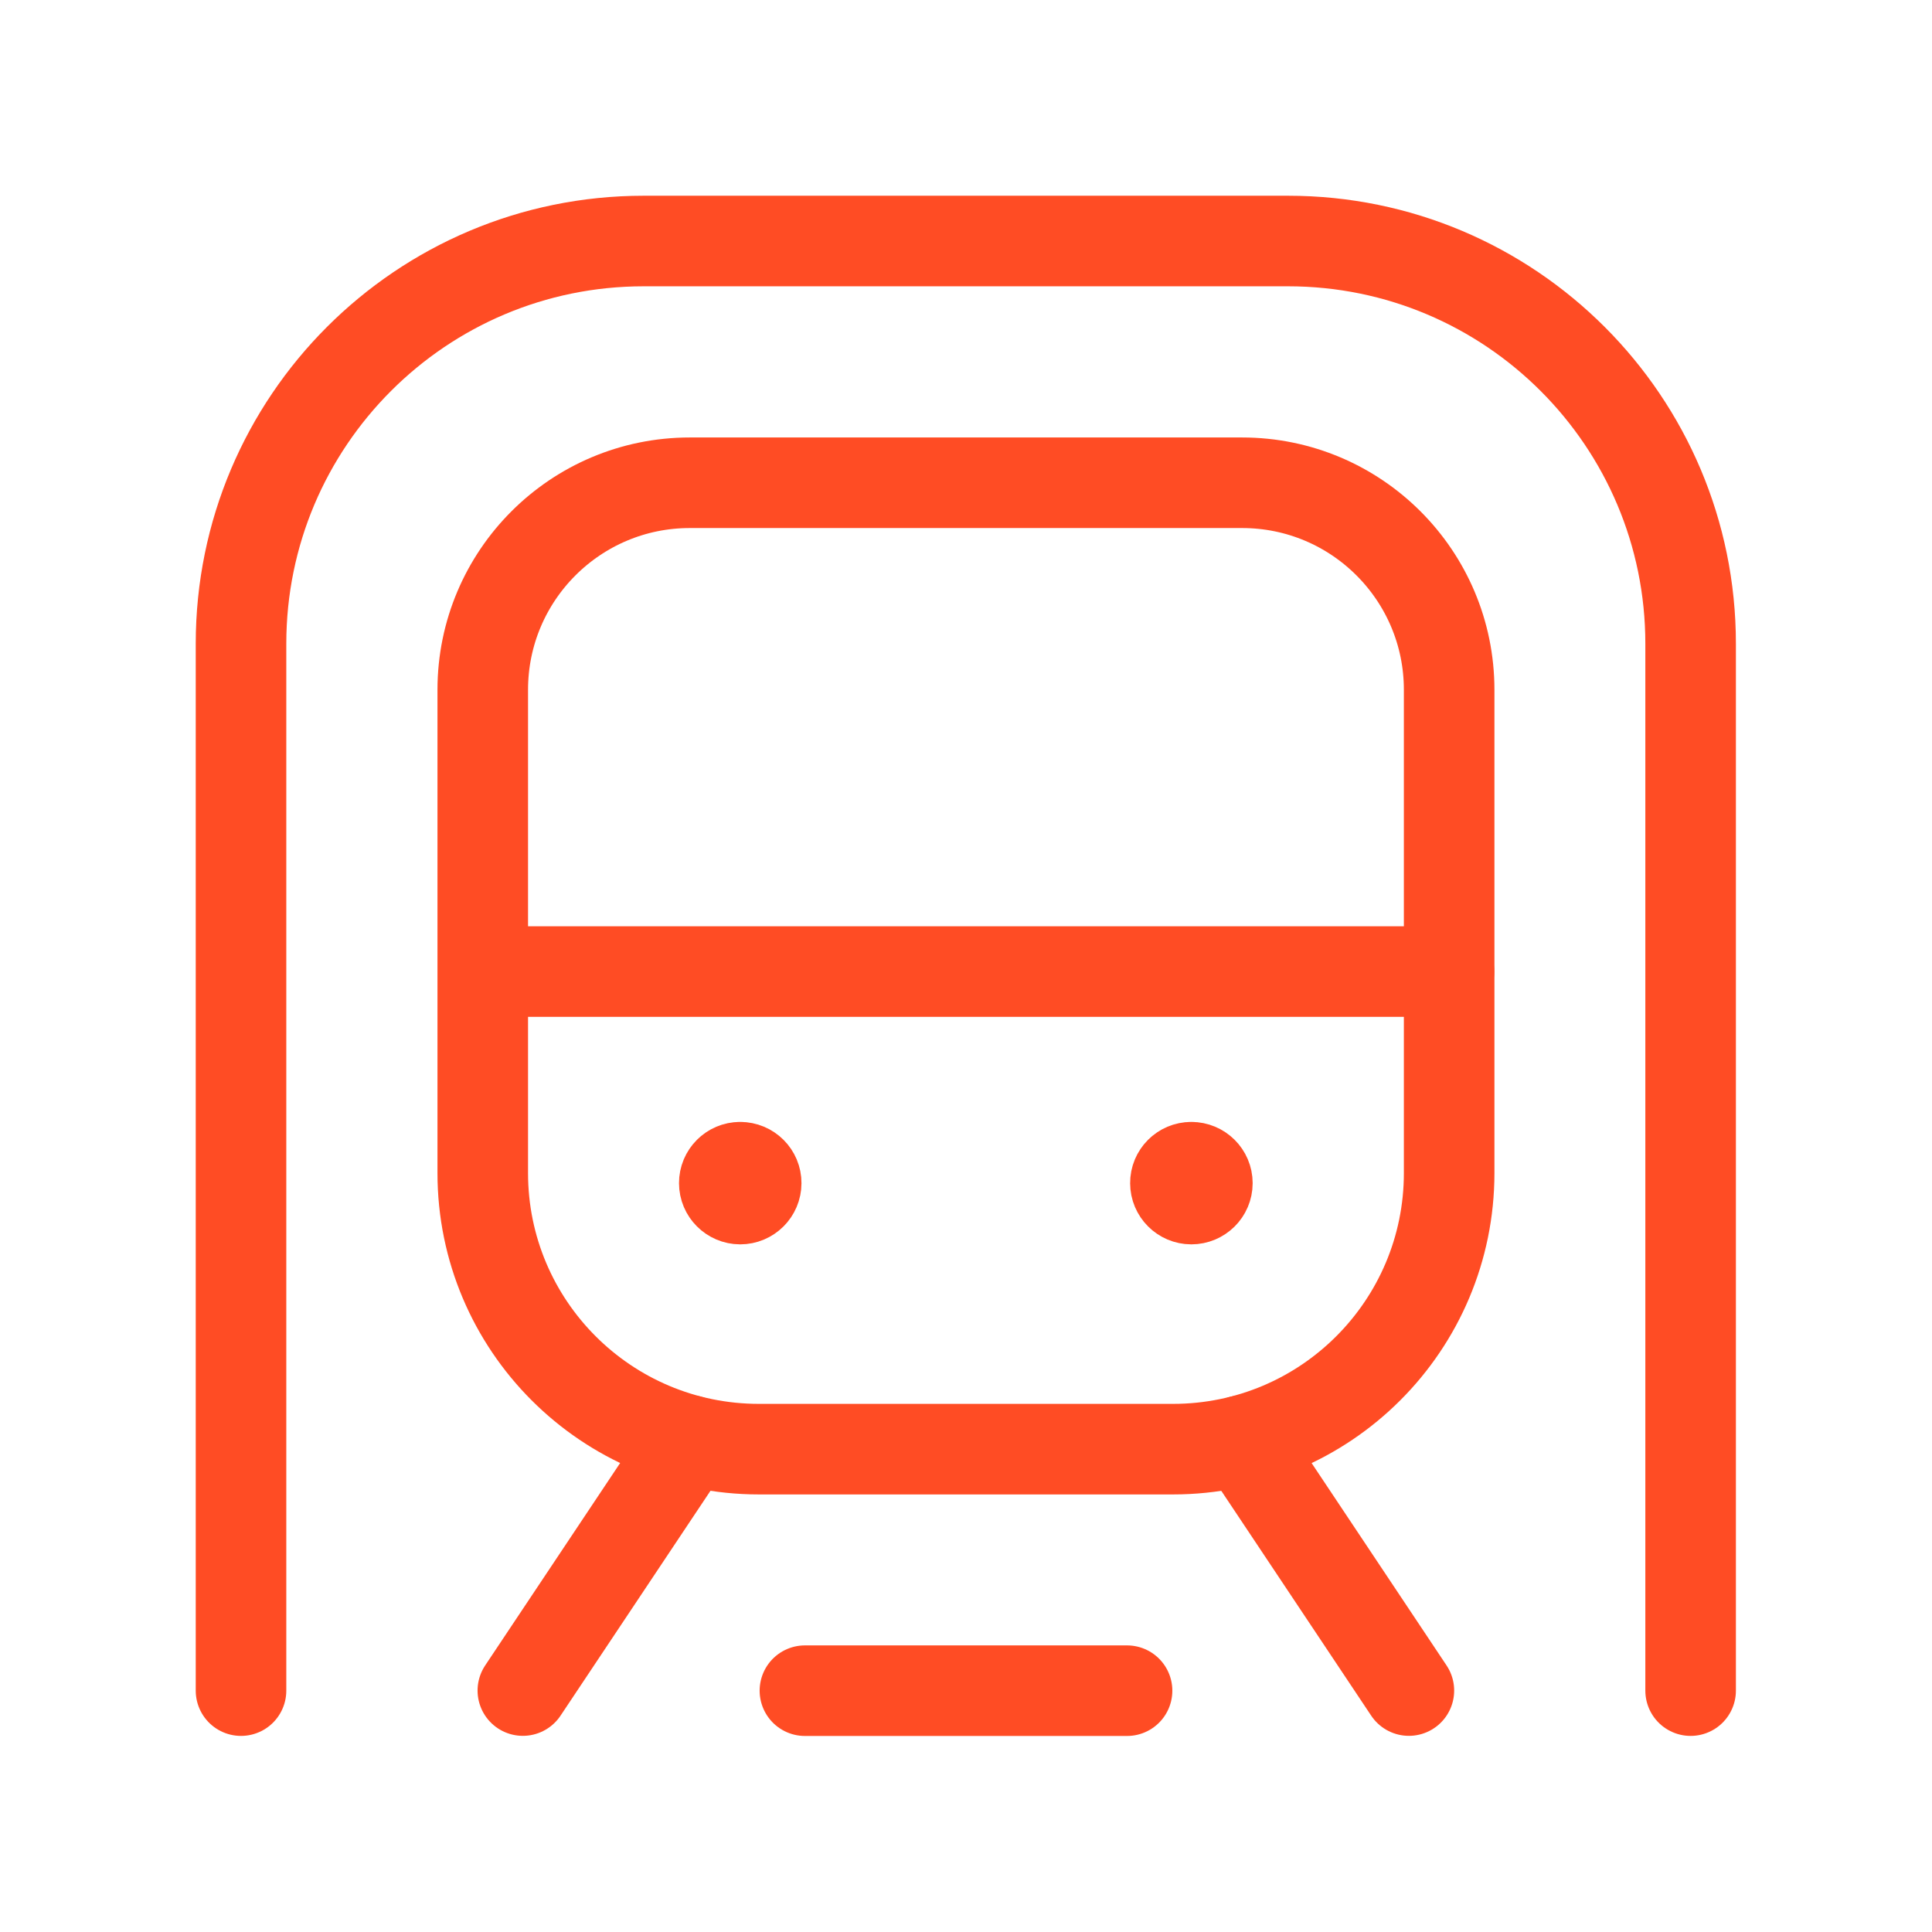
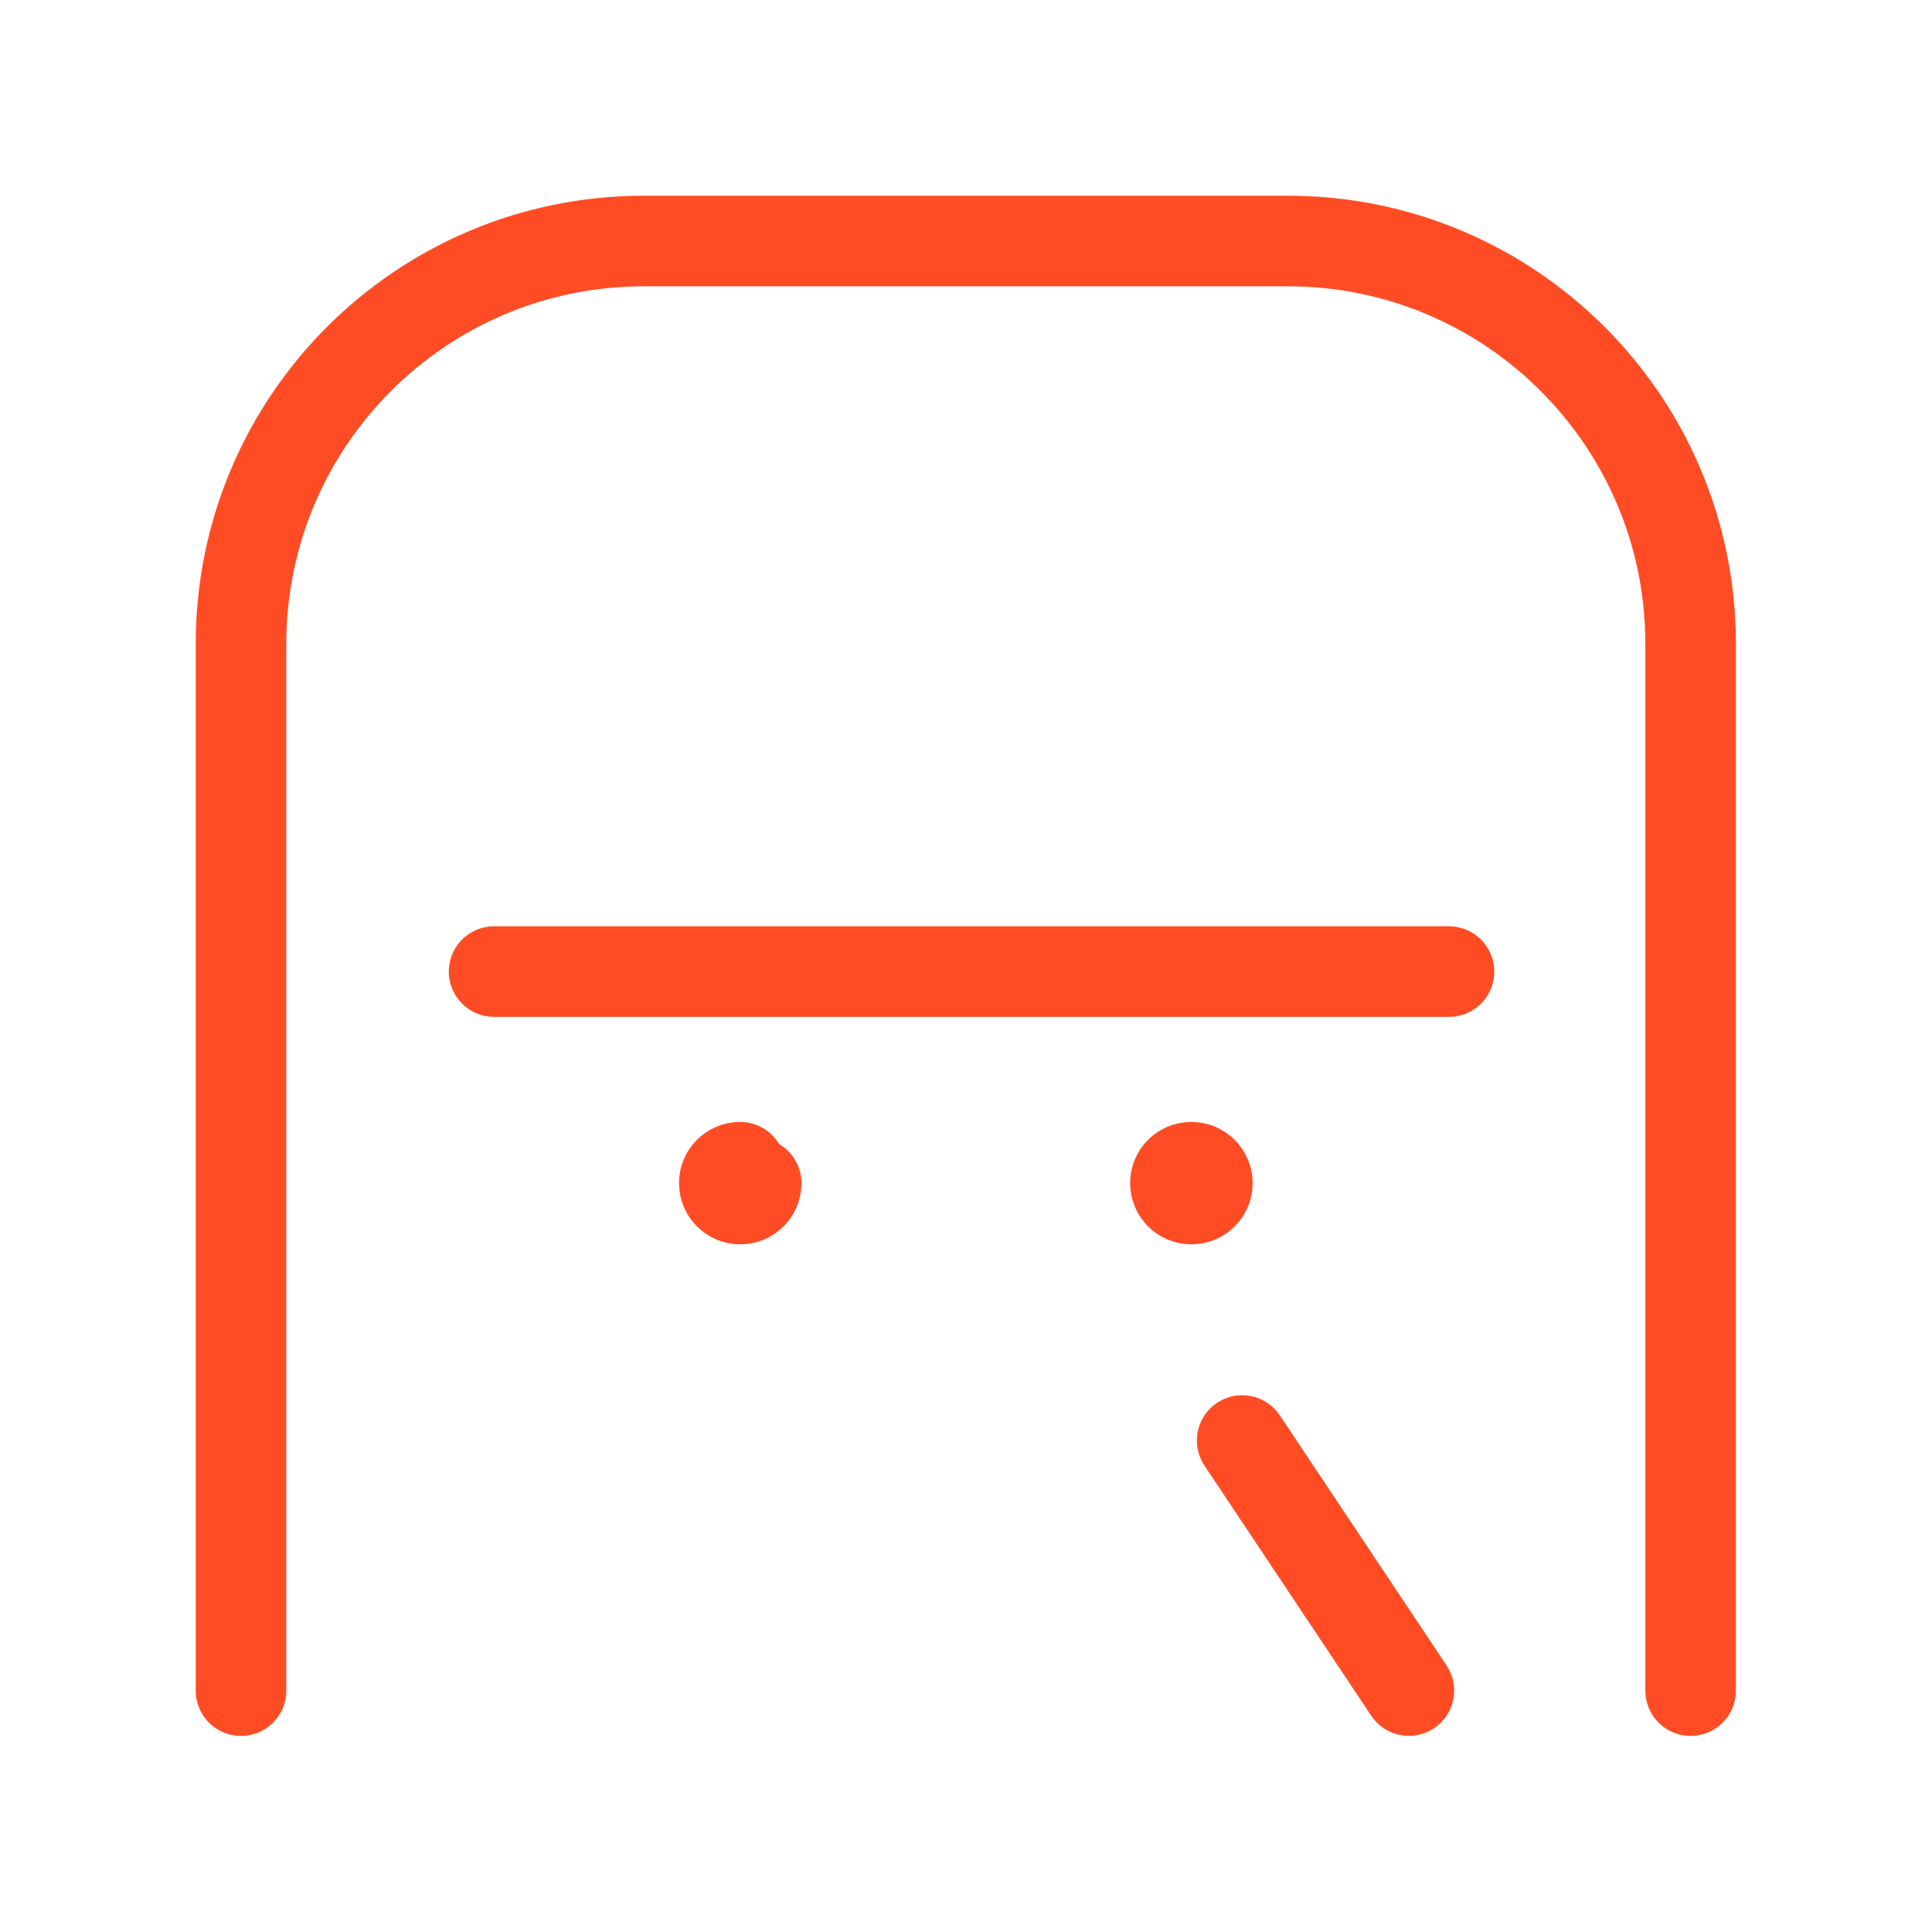
<svg xmlns="http://www.w3.org/2000/svg" width="64" height="64" viewBox="0 0 64 64" fill="none">
  <path d="M46.671 56.002L41.148 47.719" stroke="#FF4C24" stroke-width="3" stroke-linecap="round" stroke-linejoin="round" />
-   <path d="M22.843 47.719L17.32 56.002" stroke="#FF4C24" stroke-width="3" stroke-linecap="round" stroke-linejoin="round" />
-   <path fill-rule="evenodd" clip-rule="evenodd" d="M38.858 48.005H25.14C20.087 48.005 15.992 43.91 15.992 38.858V22.851C15.992 19.063 19.063 15.992 22.851 15.992H41.144C44.935 15.992 48.005 19.063 48.005 22.851V38.858C48.005 43.91 43.91 48.005 38.858 48.005Z" stroke="#FF4C24" stroke-width="3" stroke-linecap="round" stroke-linejoin="round" />
  <path d="M47.999 32.185H16.367" stroke="#FF4C24" stroke-width="3" stroke-linecap="round" stroke-linejoin="round" />
-   <path d="M37.335 56.006H26.664" stroke="#FF4C24" stroke-width="3" stroke-linecap="round" stroke-linejoin="round" />
  <path d="M56.004 56.004V21.323C56.004 13.957 50.031 7.984 42.666 7.984H21.323C13.957 7.984 7.984 13.957 7.984 21.323V56.004" stroke="#FF4C24" stroke-width="3" stroke-linecap="round" stroke-linejoin="round" />
  <path d="M39.463 38.665C39.172 38.665 38.934 38.903 38.937 39.193C38.937 39.484 39.175 39.721 39.465 39.721C39.756 39.721 39.996 39.487 39.996 39.193C39.996 38.903 39.759 38.665 39.463 38.665" stroke="#FF4C24" stroke-width="3" stroke-linecap="round" stroke-linejoin="round" />
-   <path d="M24.519 38.665C24.228 38.665 23.991 38.903 23.993 39.193C23.993 39.484 24.231 39.721 24.521 39.721C24.812 39.721 25.05 39.484 25.05 39.193C25.052 38.903 24.815 38.665 24.519 38.665" stroke="#FF4C24" stroke-width="3" stroke-linecap="round" stroke-linejoin="round" />
+   <path d="M24.519 38.665C24.228 38.665 23.991 38.903 23.993 39.193C23.993 39.484 24.231 39.721 24.521 39.721C24.812 39.721 25.05 39.484 25.05 39.193" stroke="#FF4C24" stroke-width="3" stroke-linecap="round" stroke-linejoin="round" />
</svg>